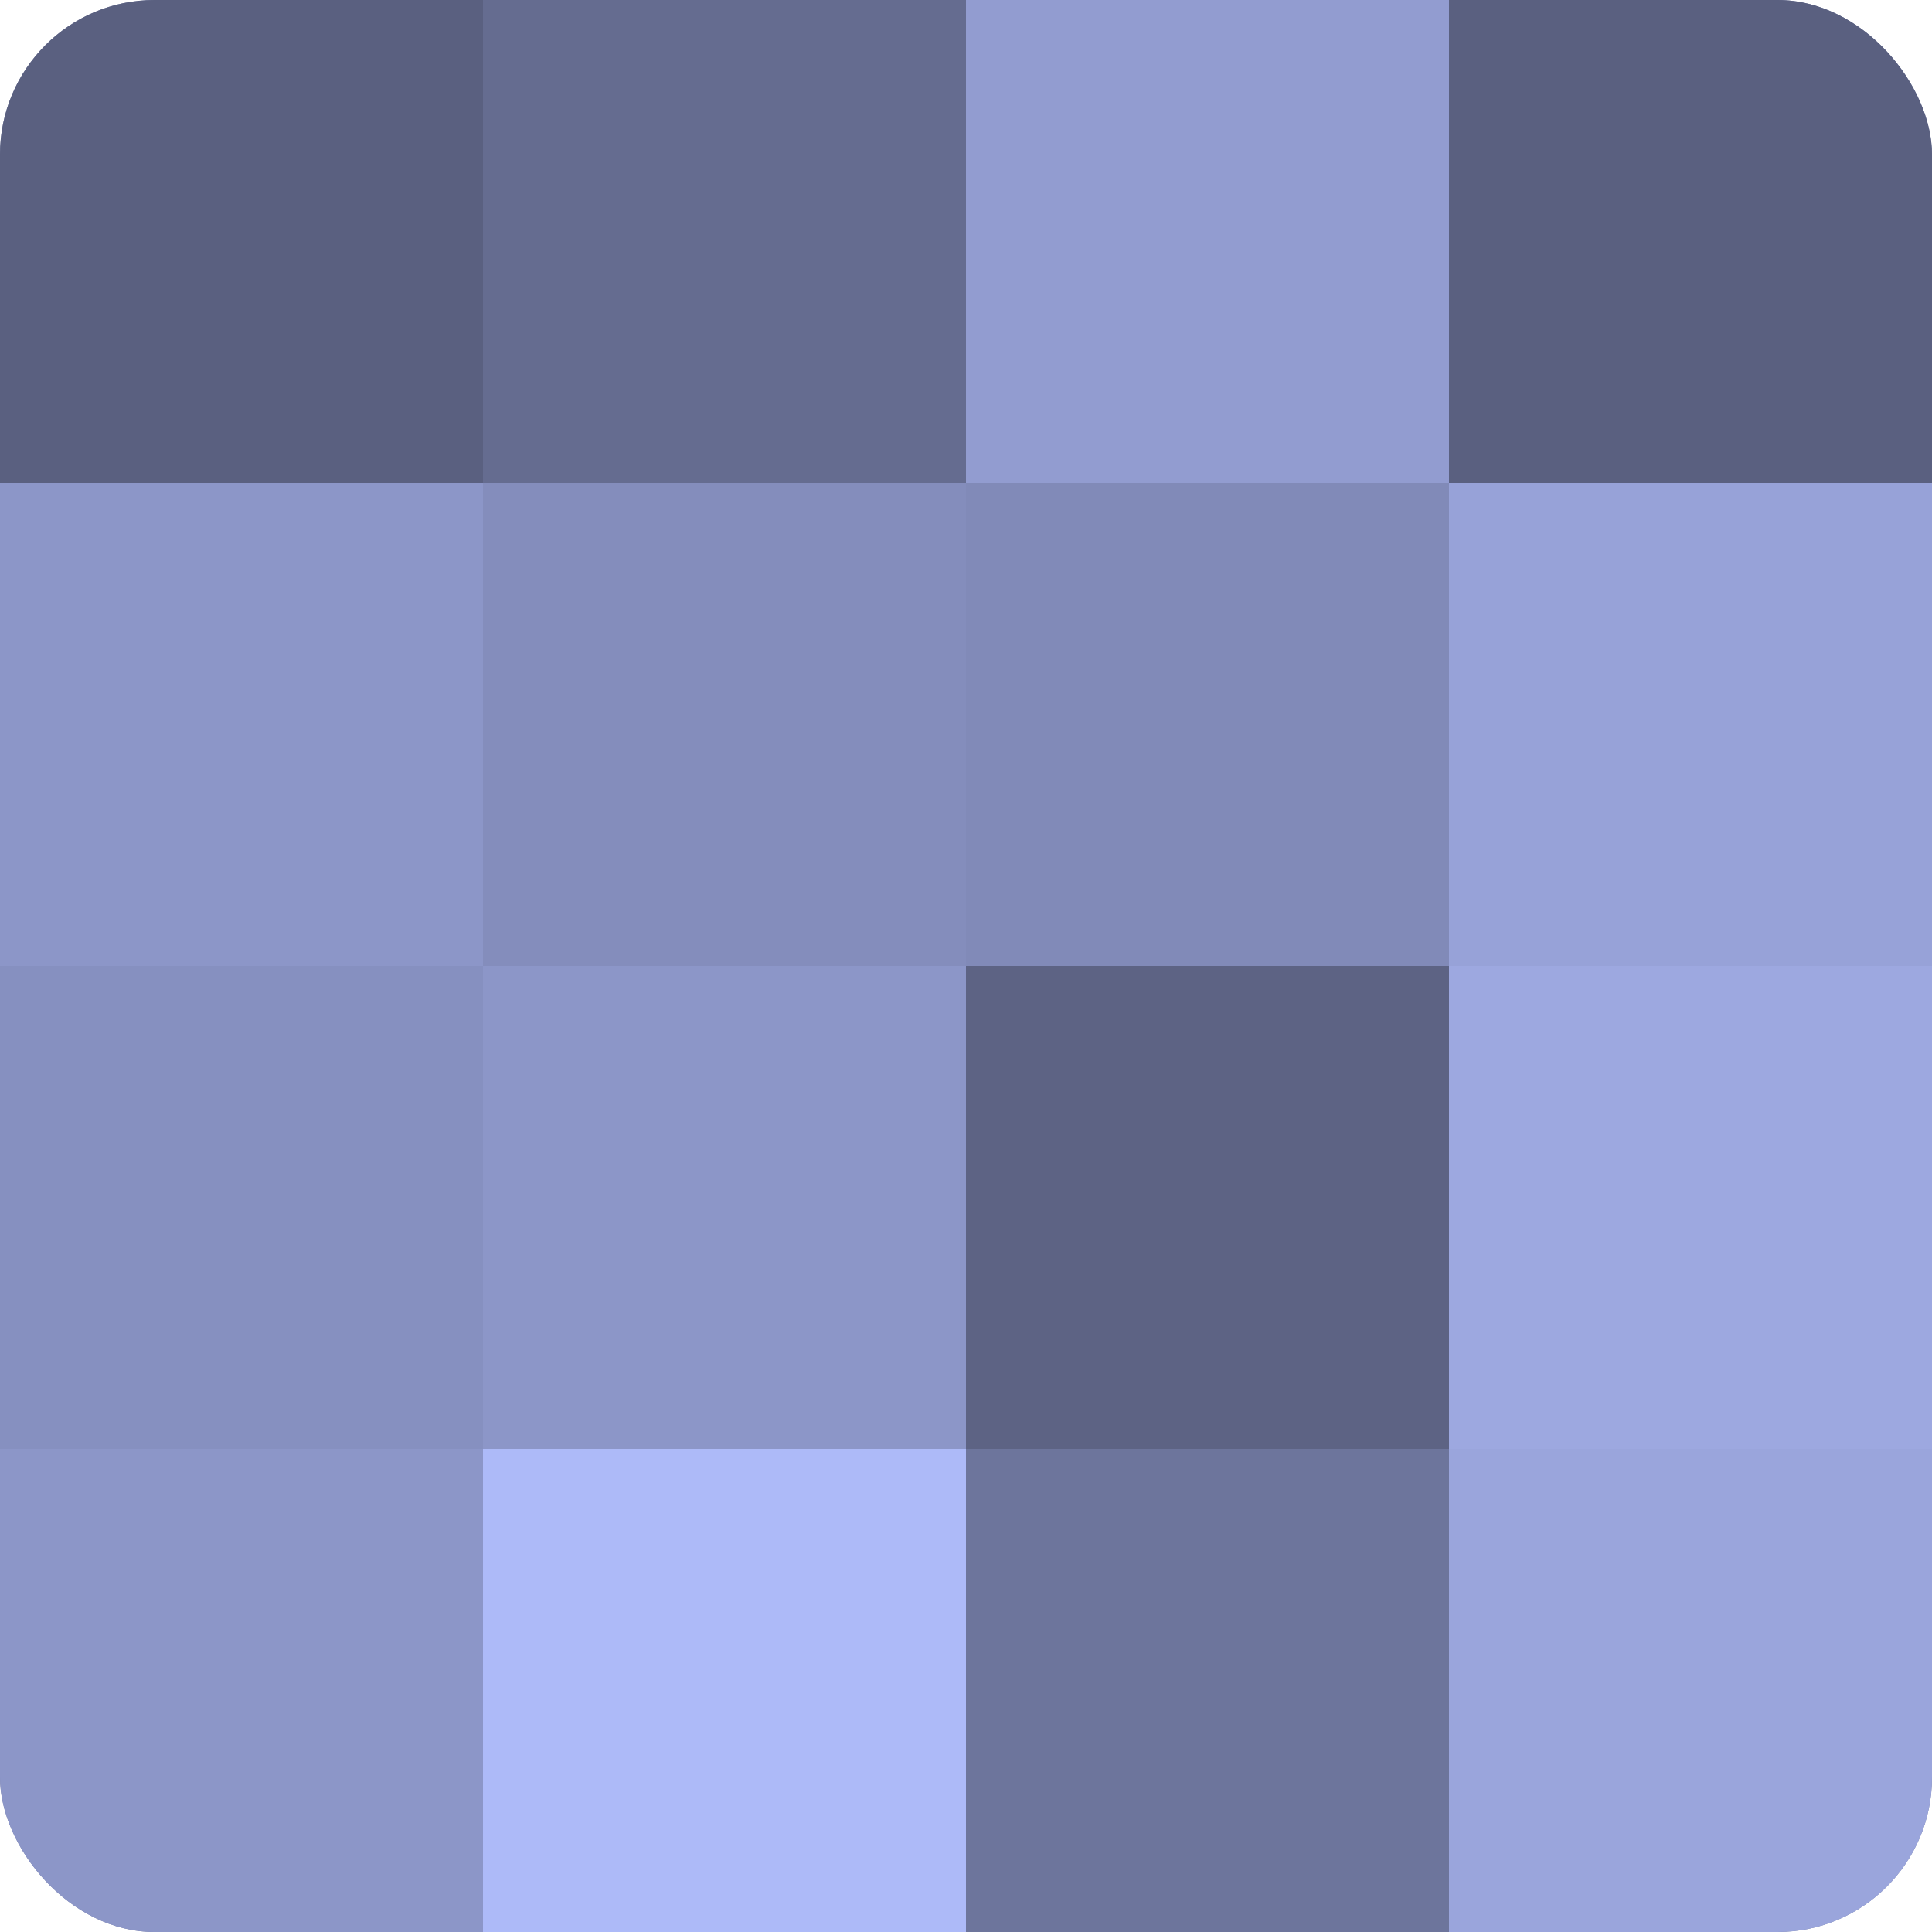
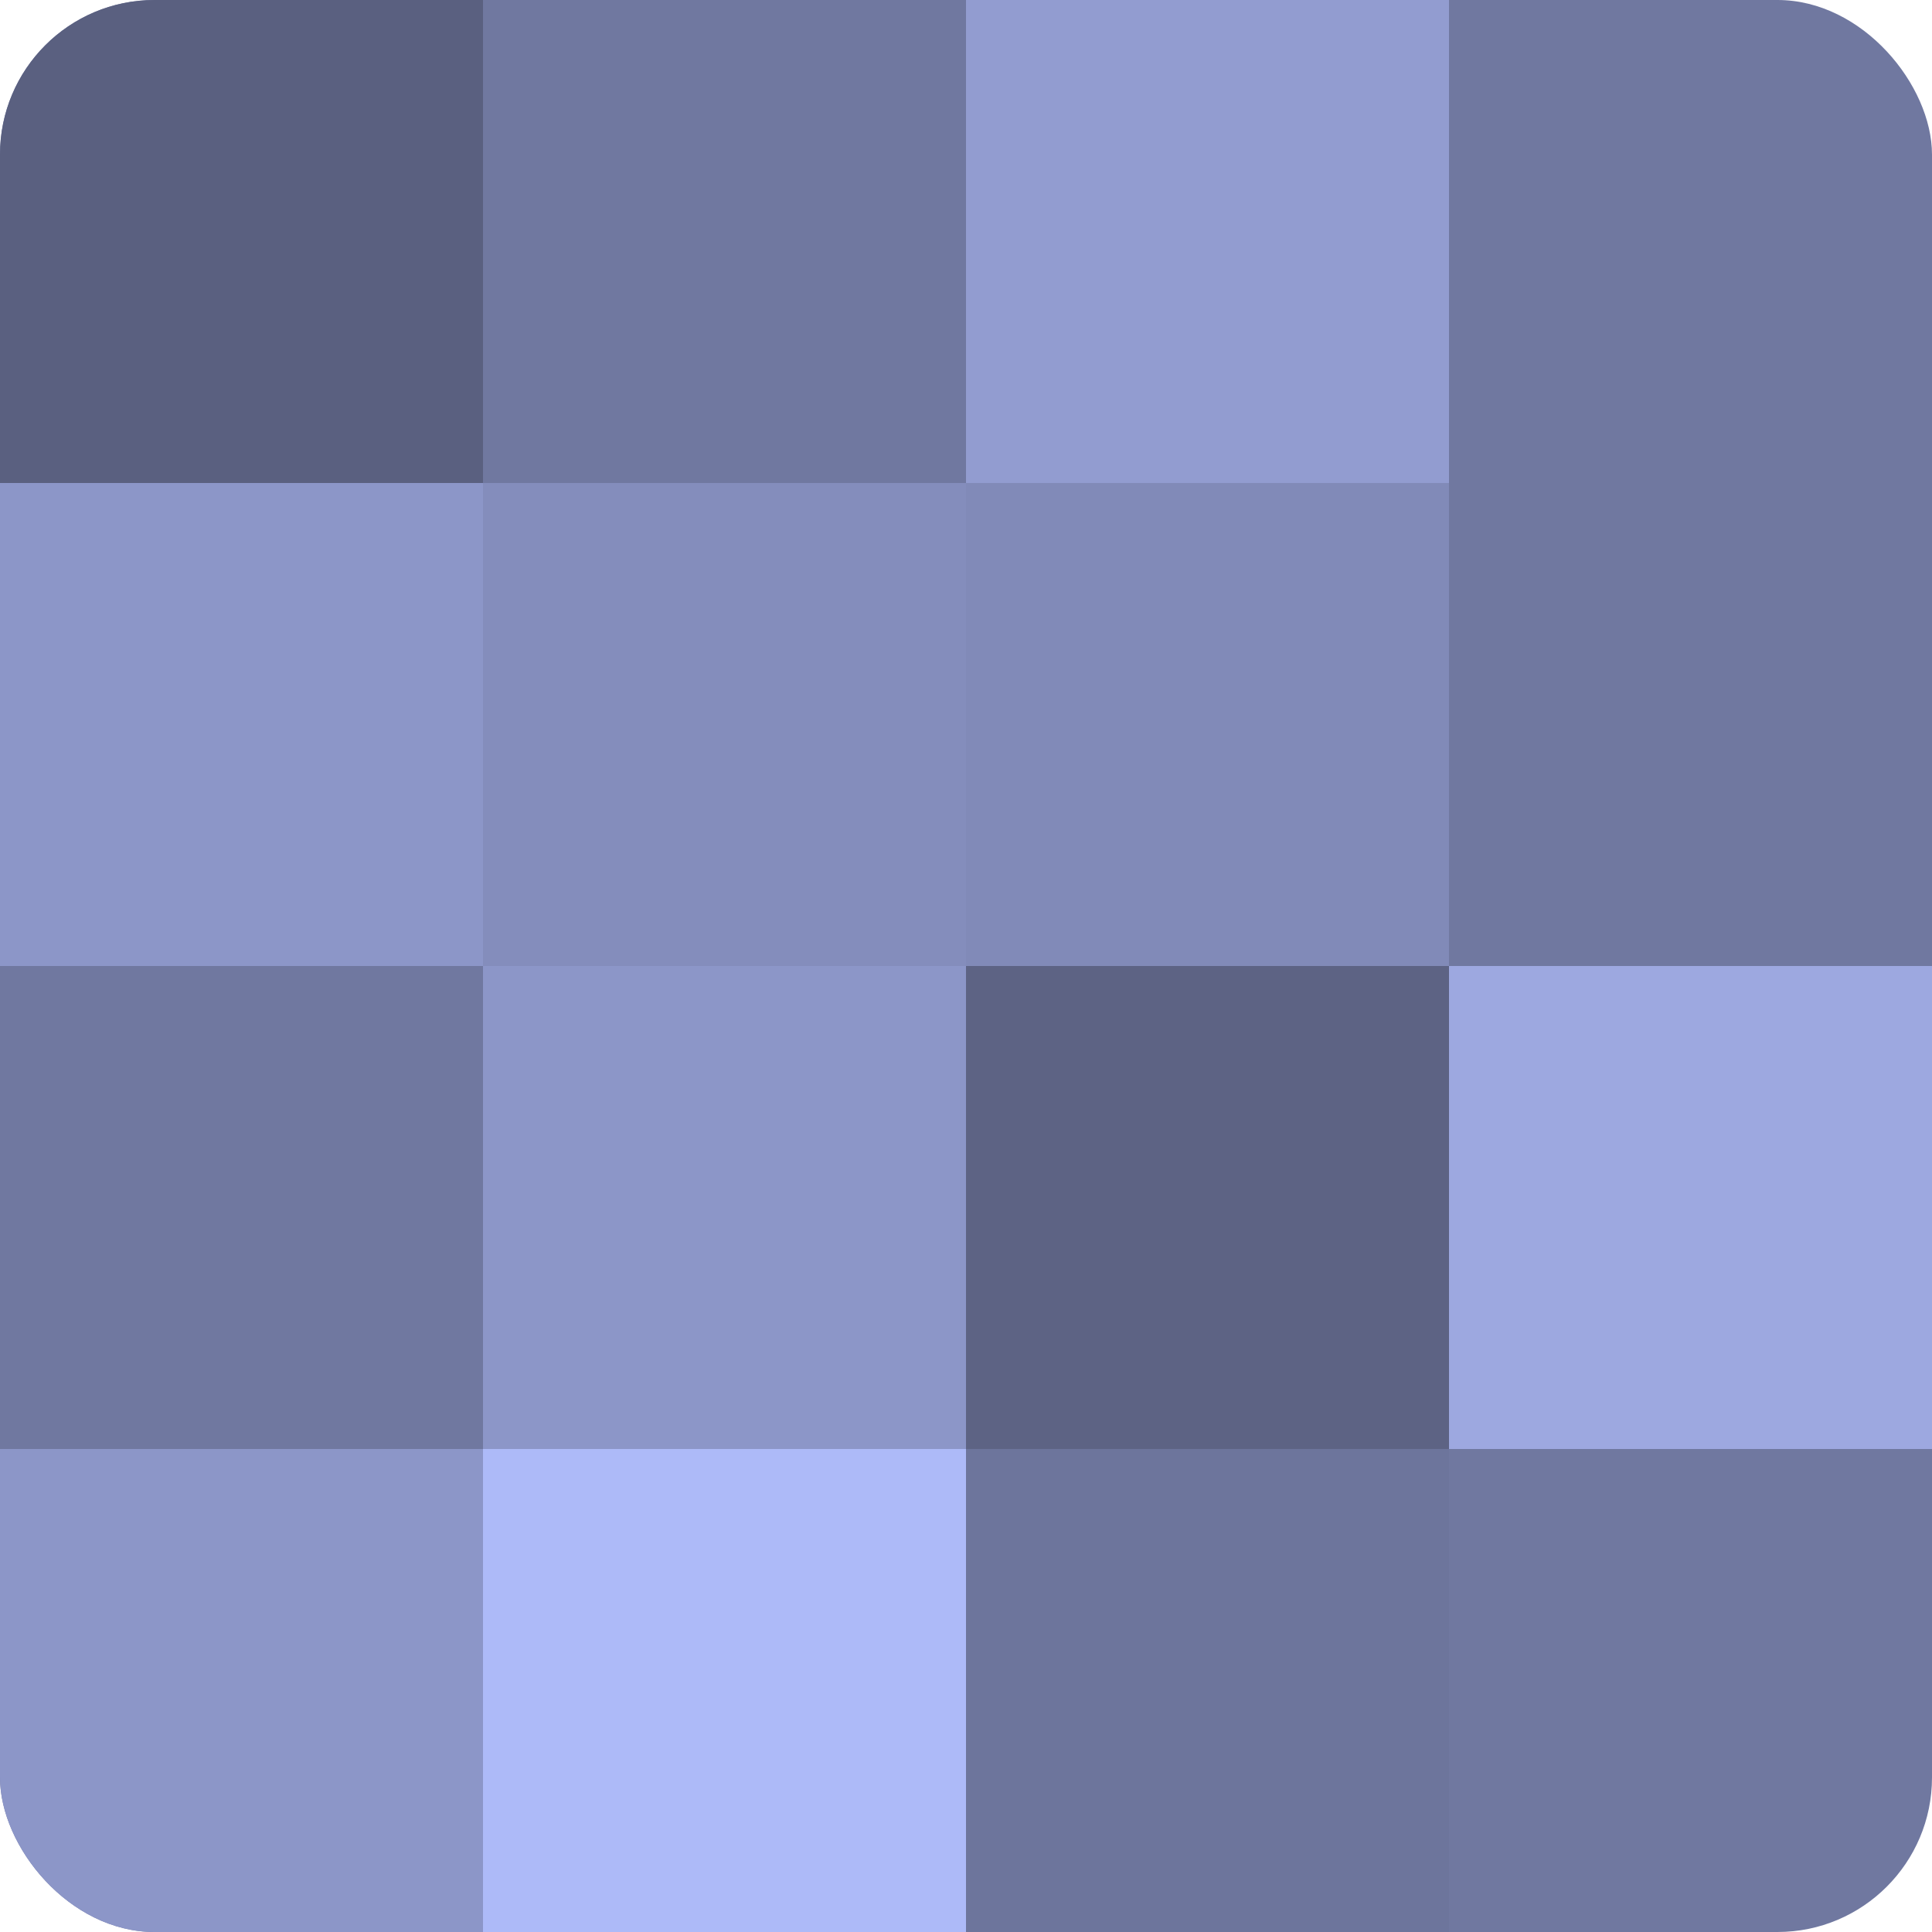
<svg xmlns="http://www.w3.org/2000/svg" width="60" height="60" viewBox="0 0 100 100" preserveAspectRatio="xMidYMid meet">
  <defs>
    <clipPath id="c" width="100" height="100">
      <rect width="100" height="100" rx="8" ry="8" />
    </clipPath>
  </defs>
  <g clip-path="url(#c)">
    <rect width="100" height="100" fill="#7078a0" />
    <rect width="25" height="25" fill="#5a6080" />
    <rect y="25" width="25" height="25" fill="#8c96c8" />
-     <rect y="50" width="25" height="25" fill="#8690c0" />
    <rect y="75" width="25" height="25" fill="#8c96c8" />
-     <rect x="25" width="25" height="25" fill="#656c90" />
    <rect x="25" y="25" width="25" height="25" fill="#848dbc" />
    <rect x="25" y="50" width="25" height="25" fill="#8c96c8" />
    <rect x="25" y="75" width="25" height="25" fill="#adbaf8" />
    <rect x="50" width="25" height="25" fill="#929cd0" />
    <rect x="50" y="25" width="25" height="25" fill="#818ab8" />
    <rect x="50" y="50" width="25" height="25" fill="#5d6384" />
    <rect x="50" y="75" width="25" height="25" fill="#6d759c" />
-     <rect x="75" width="25" height="25" fill="#5a6080" />
-     <rect x="75" y="25" width="25" height="25" fill="#97a2d8" />
    <rect x="75" y="50" width="25" height="25" fill="#9da8e0" />
-     <rect x="75" y="75" width="25" height="25" fill="#9aa5dc" />
  </g>
</svg>